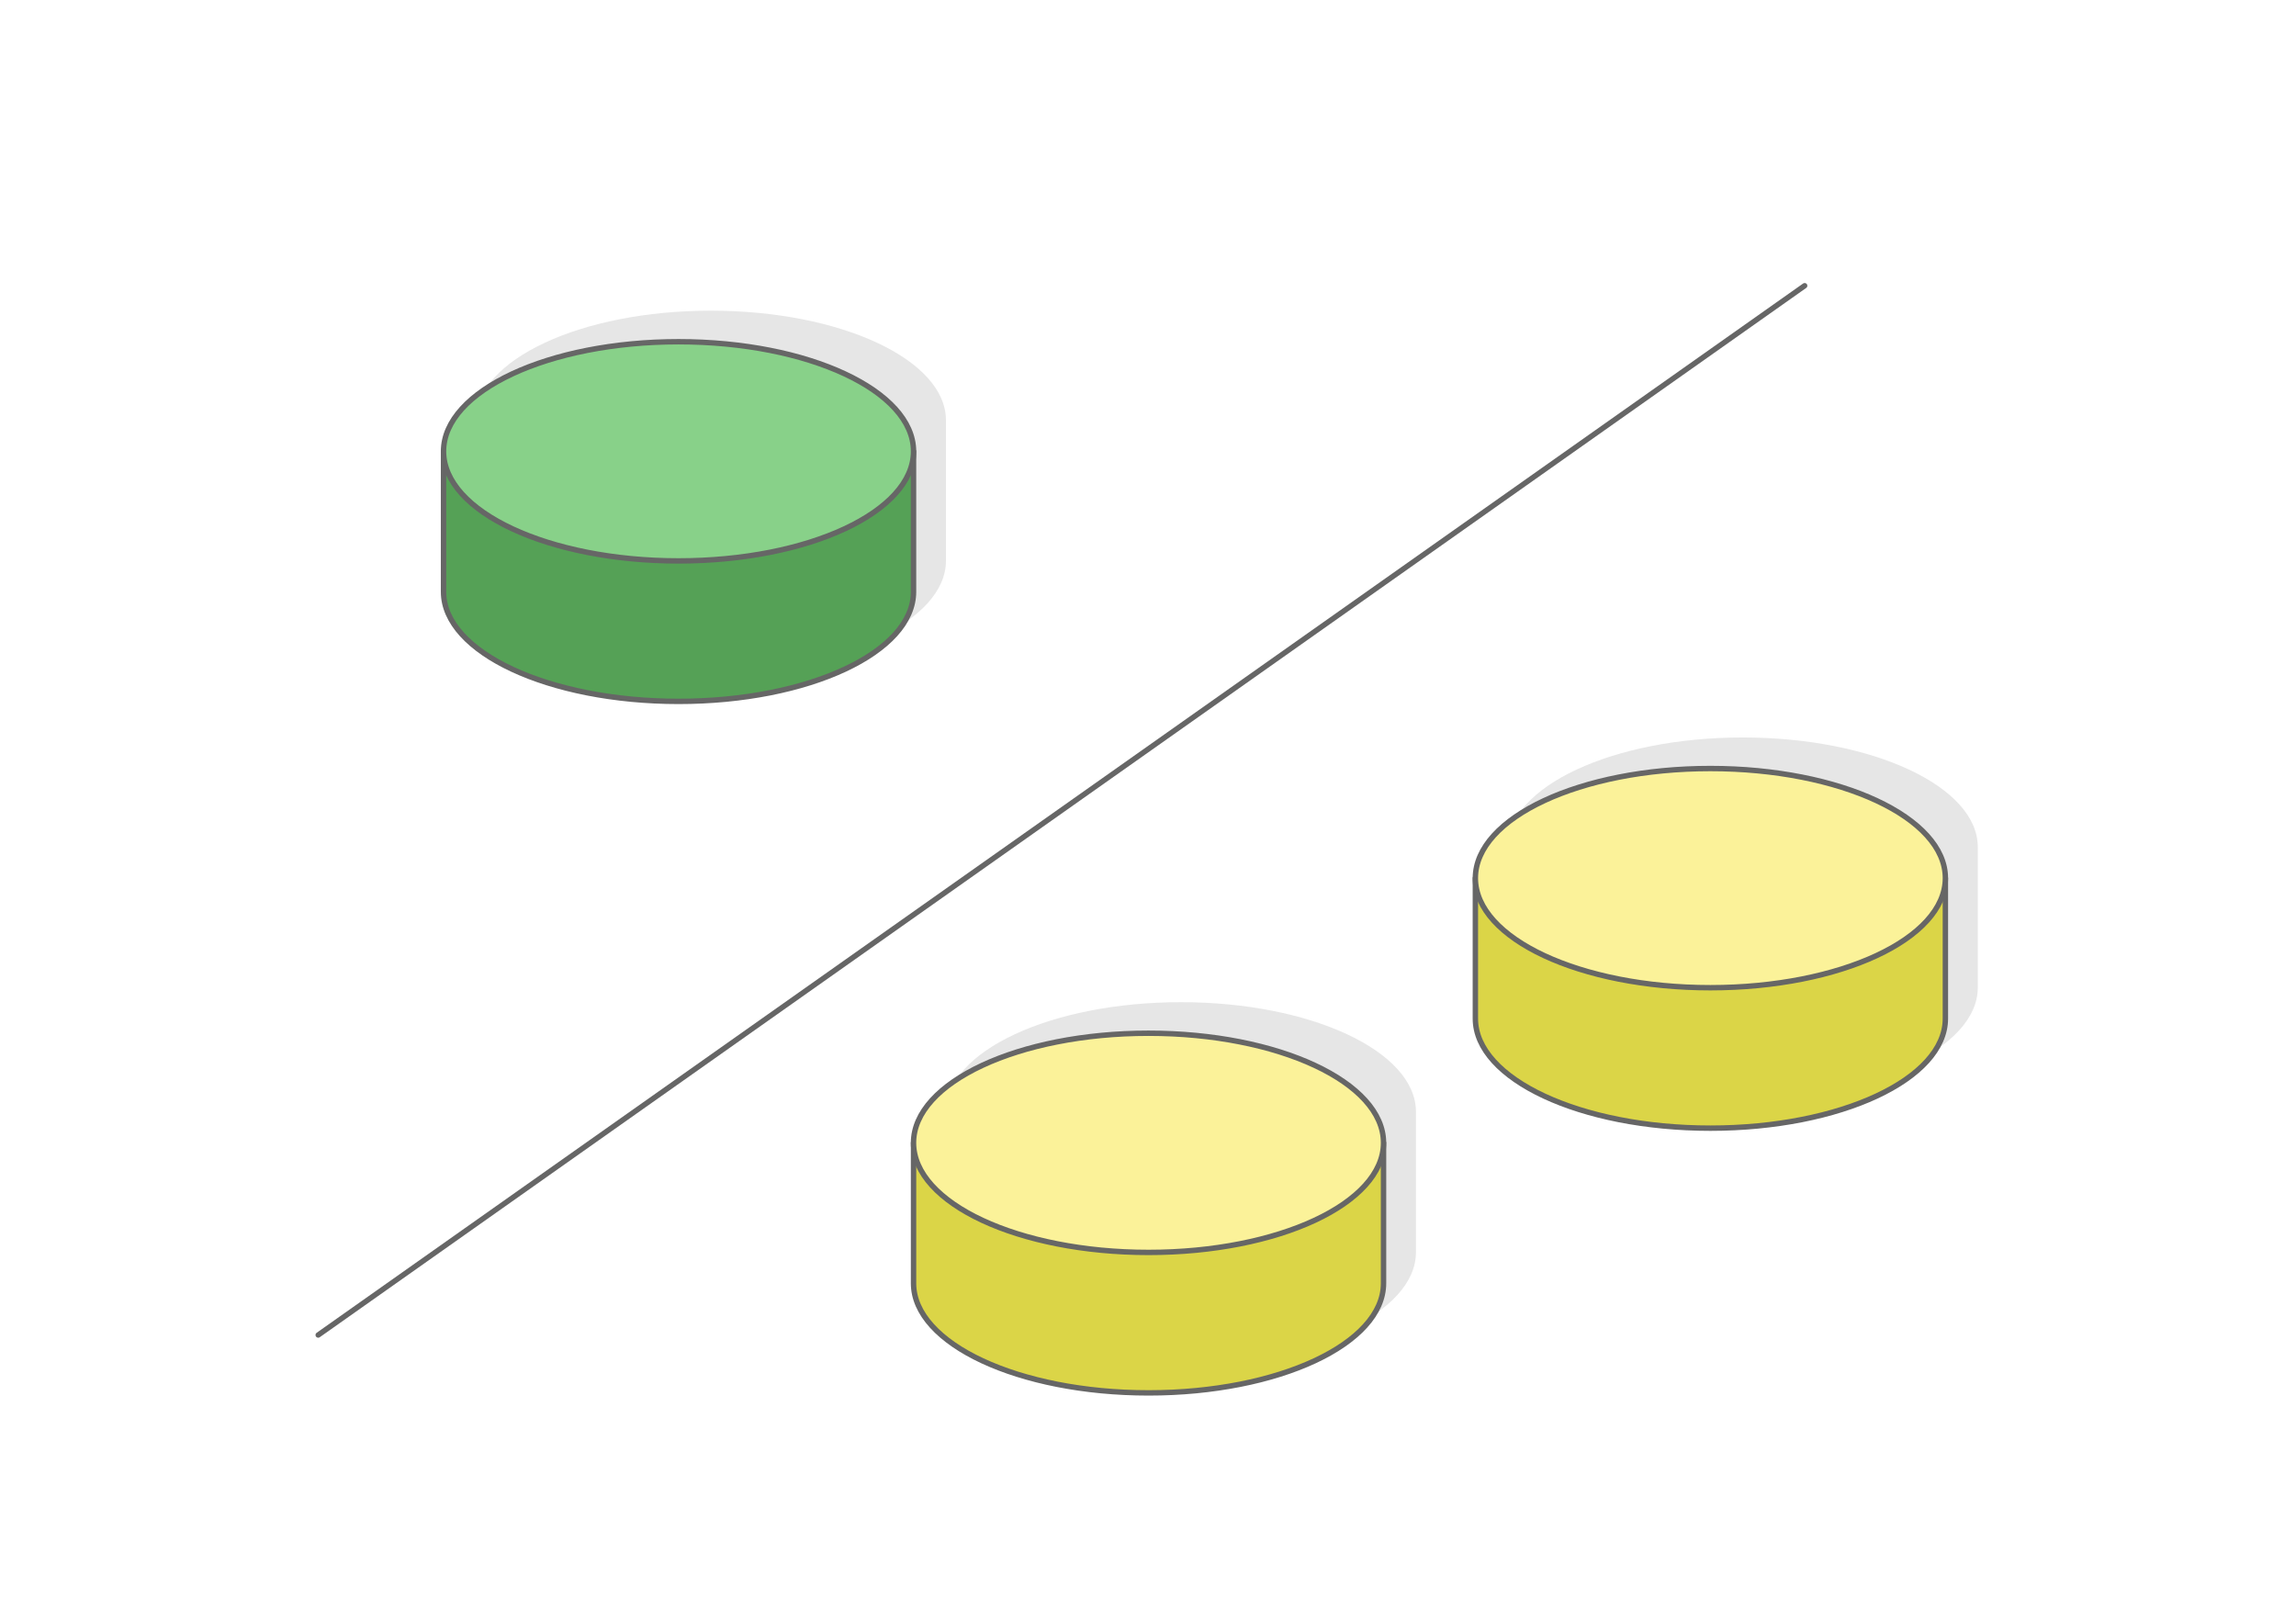
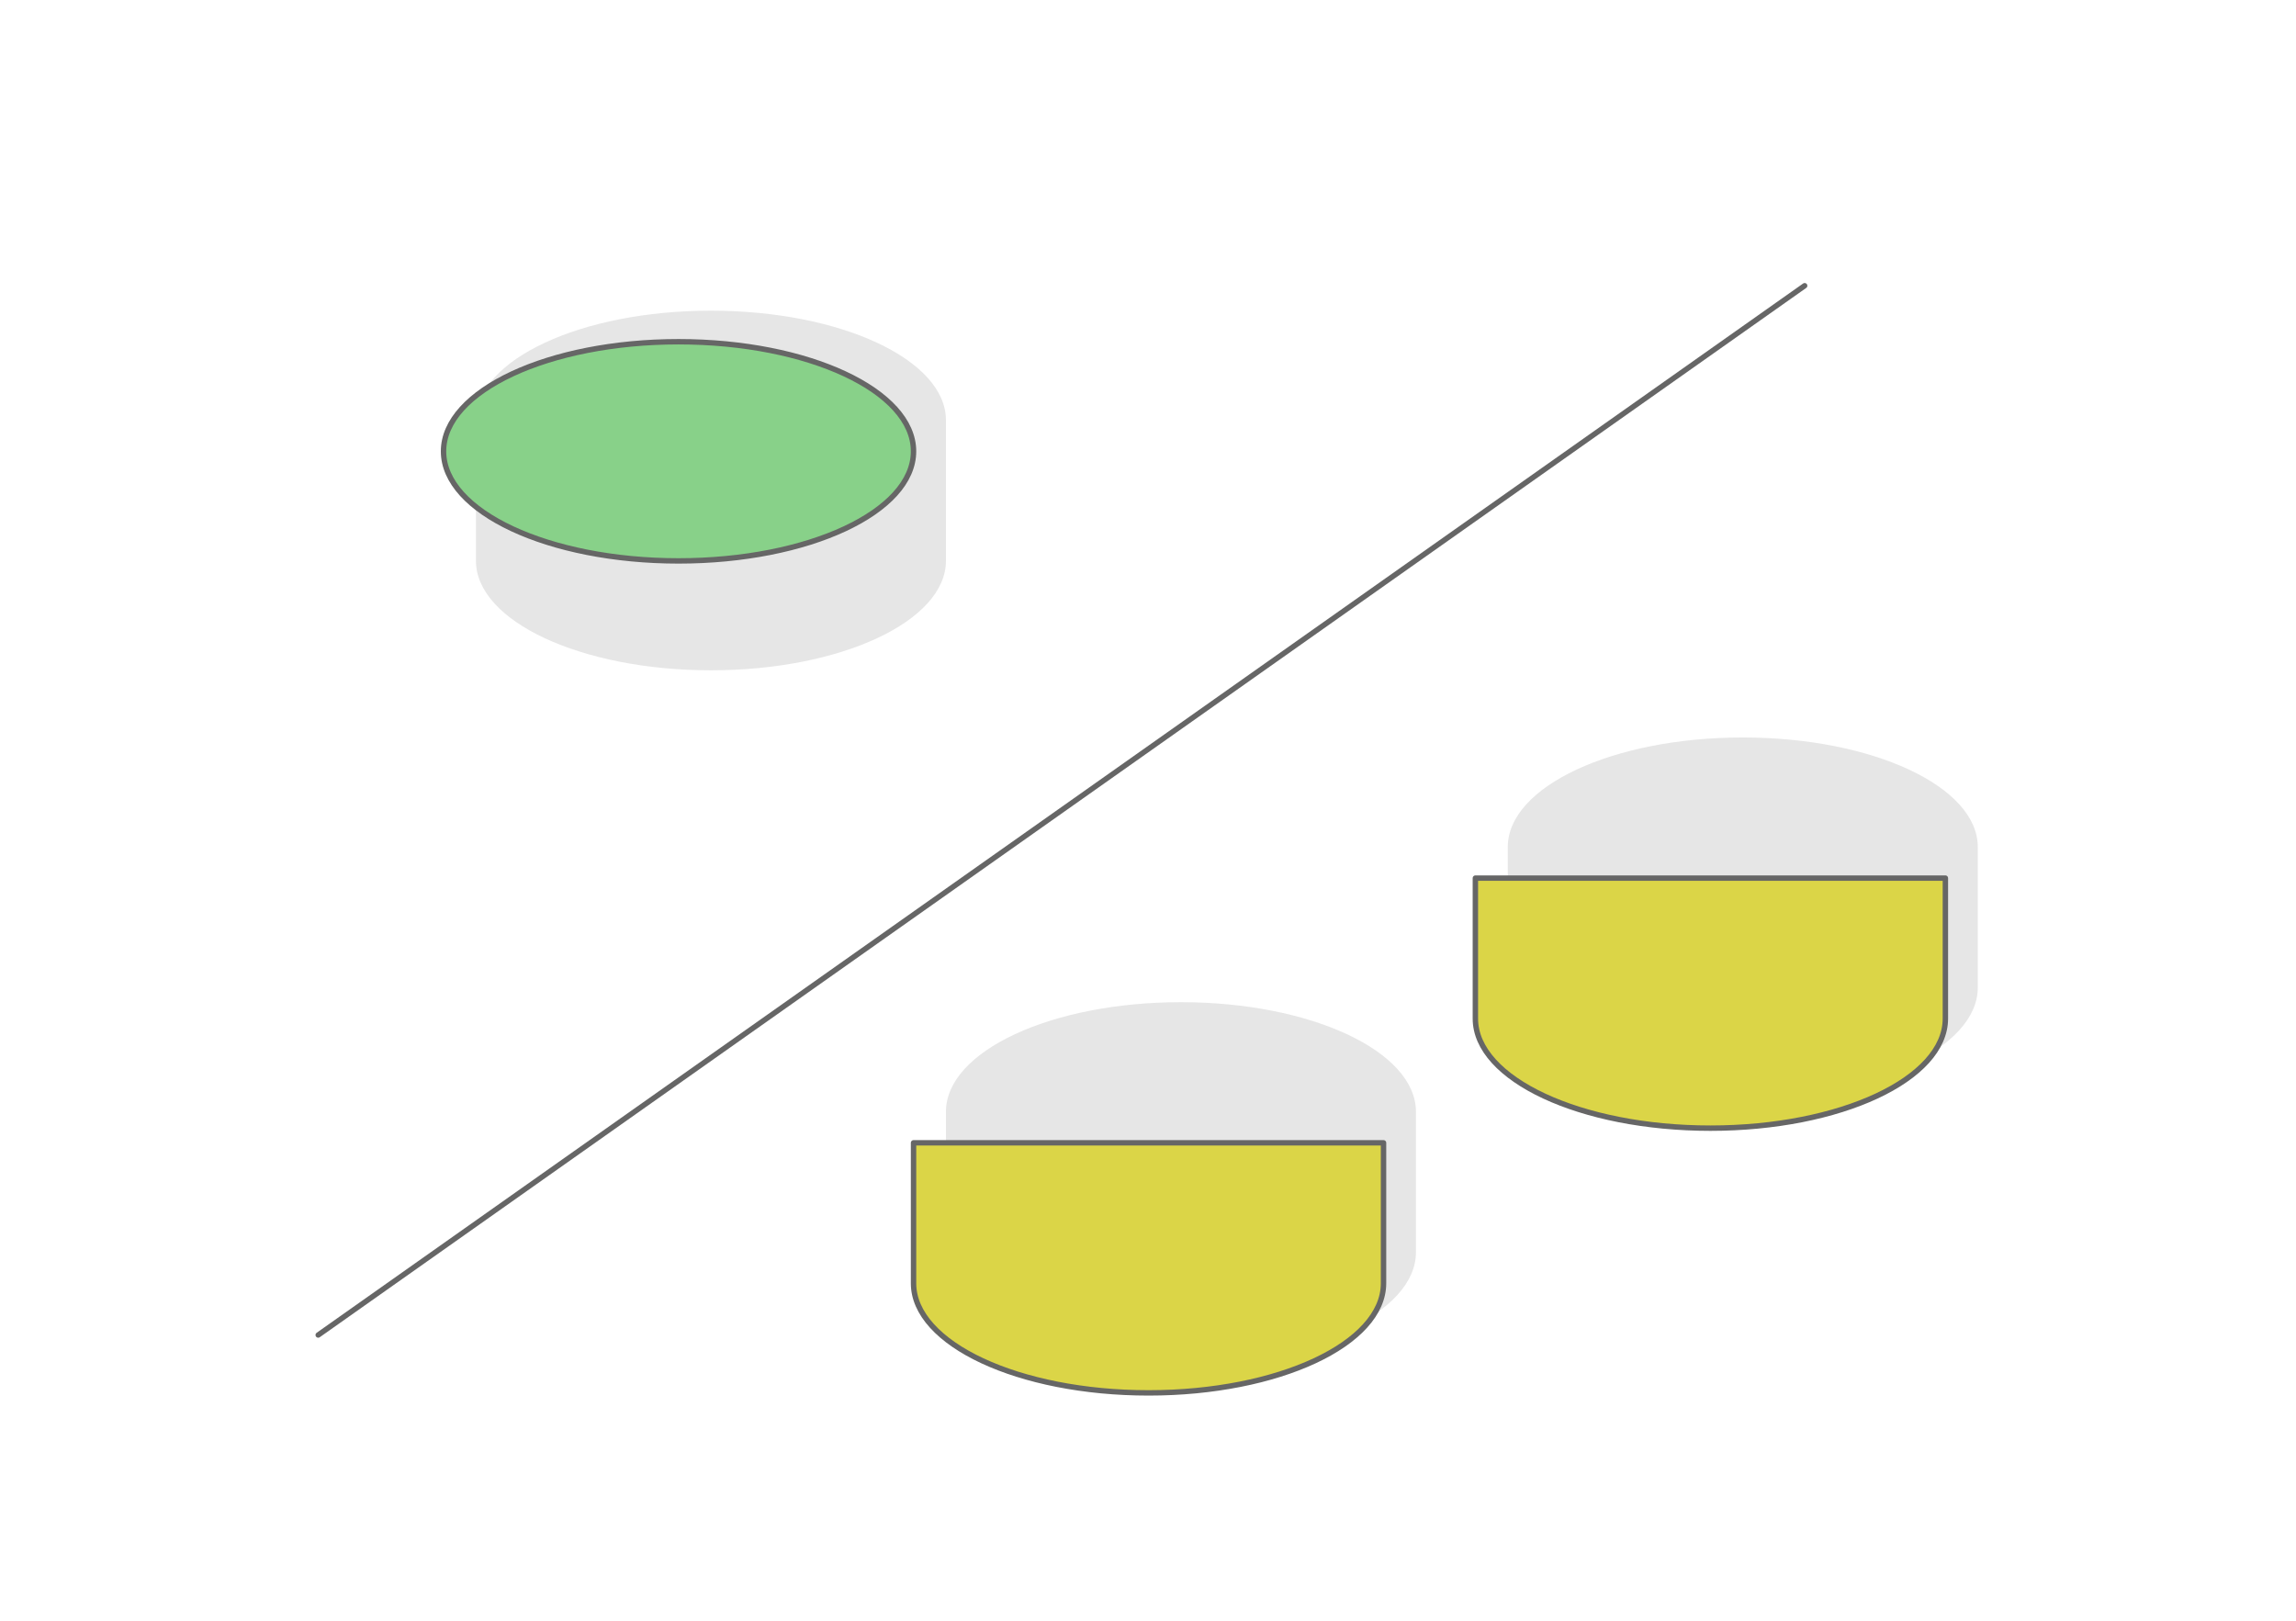
<svg xmlns="http://www.w3.org/2000/svg" xml:space="preserve" width="425px" height="300px" version="1.1" style="shape-rendering:geometricPrecision; text-rendering:geometricPrecision; image-rendering:optimizeQuality; fill-rule:evenodd; clip-rule:evenodd" viewBox="0 0 19848.9 14011">
  <defs>
    <style type="text/css">
   
    .str0 {stroke:#666666;stroke-width:46.7;stroke-linecap:round;stroke-linejoin:round;stroke-miterlimit:2.613}
    .fil1 {fill:none}
    .fil5 {fill:#55A156}
    .fil6 {fill:#88D189}
    .fil3 {fill:#DBD547}
    .fil2 {fill:#E6E6E6}
    .fil4 {fill:#FBF299}
    .fil0 {fill:white}
   
  </style>
  </defs>
  <g id="Layer_x0020_1">
    <g id="_2425505869376">
-       <rect class="fil0" width="19848.9" height="14011" />
      <g>
        <line class="fil1 str0" x1="15601.2" y1="2470.1" x2="2750.9" y2="11540.9" />
        <path class="fil2" d="M12240.8 10825.4c0,523.2 -909.8,947.3 -2031.2,947.3 -1122.1,0 -2031.9,-424.1 -2031.9,-947.3l0 -1214.3c0,-523.2 909.6,-947.4 2031.6,-947.4 1122,0 2031.5,424.2 2031.5,947.4l0 1214.3zm-6094.7 -8139.7c1122,0 2031.6,424.1 2031.6,947.4l0 1214.3c0,523.2 -909.8,947.3 -2031.3,947.3 -1122.1,0 -2031.9,-424.1 -2031.9,-947.3l0 -1214.3c0,-523.3 909.6,-947.4 2031.6,-947.4zm8920.3 3689.6c1122,0 2031.6,424.1 2031.6,947.3l0 1214.3c0,523.2 -909.8,947.4 -2031.3,947.4 -1122,0 -2031.9,-424.2 -2031.9,-947.4l0 -1214.3c0,-523.2 909.6,-947.3 2031.6,-947.3z" />
        <g>
          <path class="fil3 str0" d="M11960.6 11093.9c0,523.2 -909.8,947.4 -2031.3,947.4 -1122,0 -2031.8,-424.2 -2031.8,-947.4l0 -1214.3 4063.1 0 0 1214.3z" />
          <path class="fil3 str0" d="M16817.8 8805.5c0,523.2 -909.8,947.3 -2031.3,947.3 -1122.1,0 -2031.9,-424.1 -2031.9,-947.3l0 -1214.3 4063.2 0 0 1214.3z" />
-           <ellipse class="fil4 str0" cx="9929" cy="9879.6" rx="2031.6" ry="947.4" />
-           <ellipse class="fil4 str0" cx="14786.2" cy="7591.2" rx="2031.6" ry="947.4" />
-           <path class="fil5 str0" d="M7897.5 5115.9c0,523.2 -909.9,947.4 -2031.3,947.4 -1122.1,0 -2031.9,-424.2 -2031.9,-947.4l0 -1214.3 4063.2 0 0 1214.3z" />
          <ellipse class="fil6 str0" cx="5865.9" cy="3901.6" rx="2031.6" ry="947.4" />
        </g>
      </g>
    </g>
  </g>
</svg>